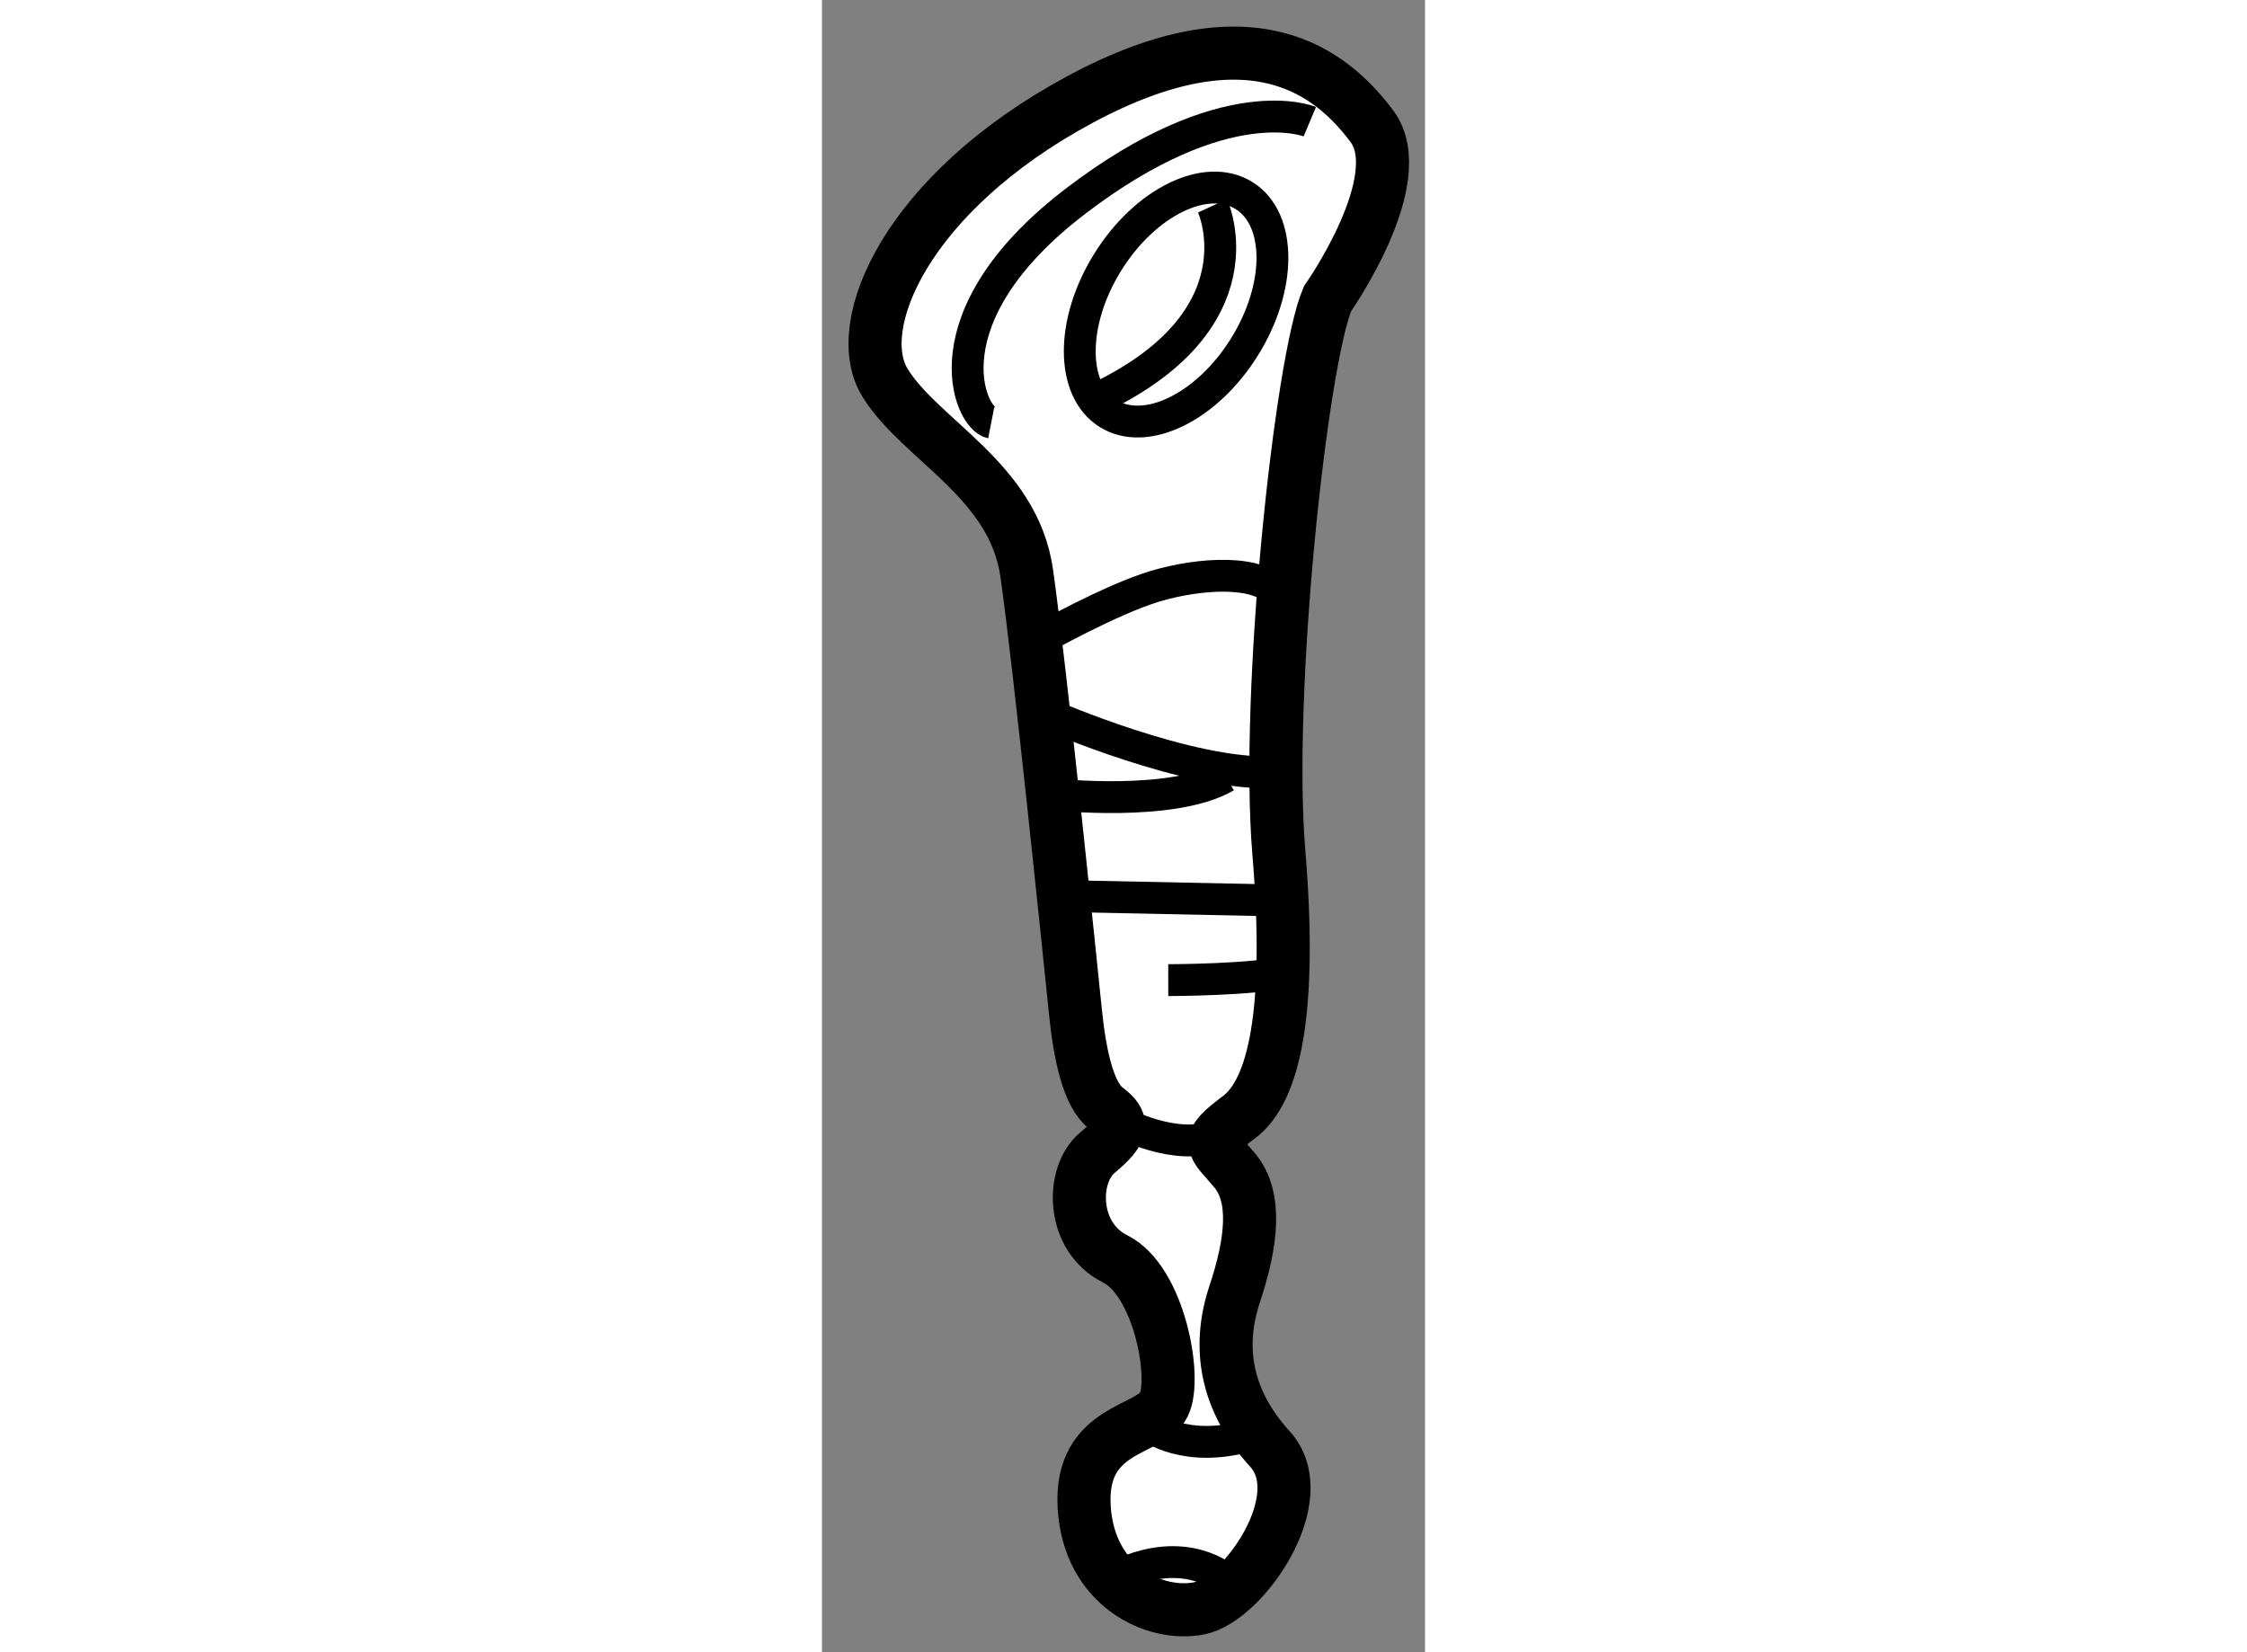
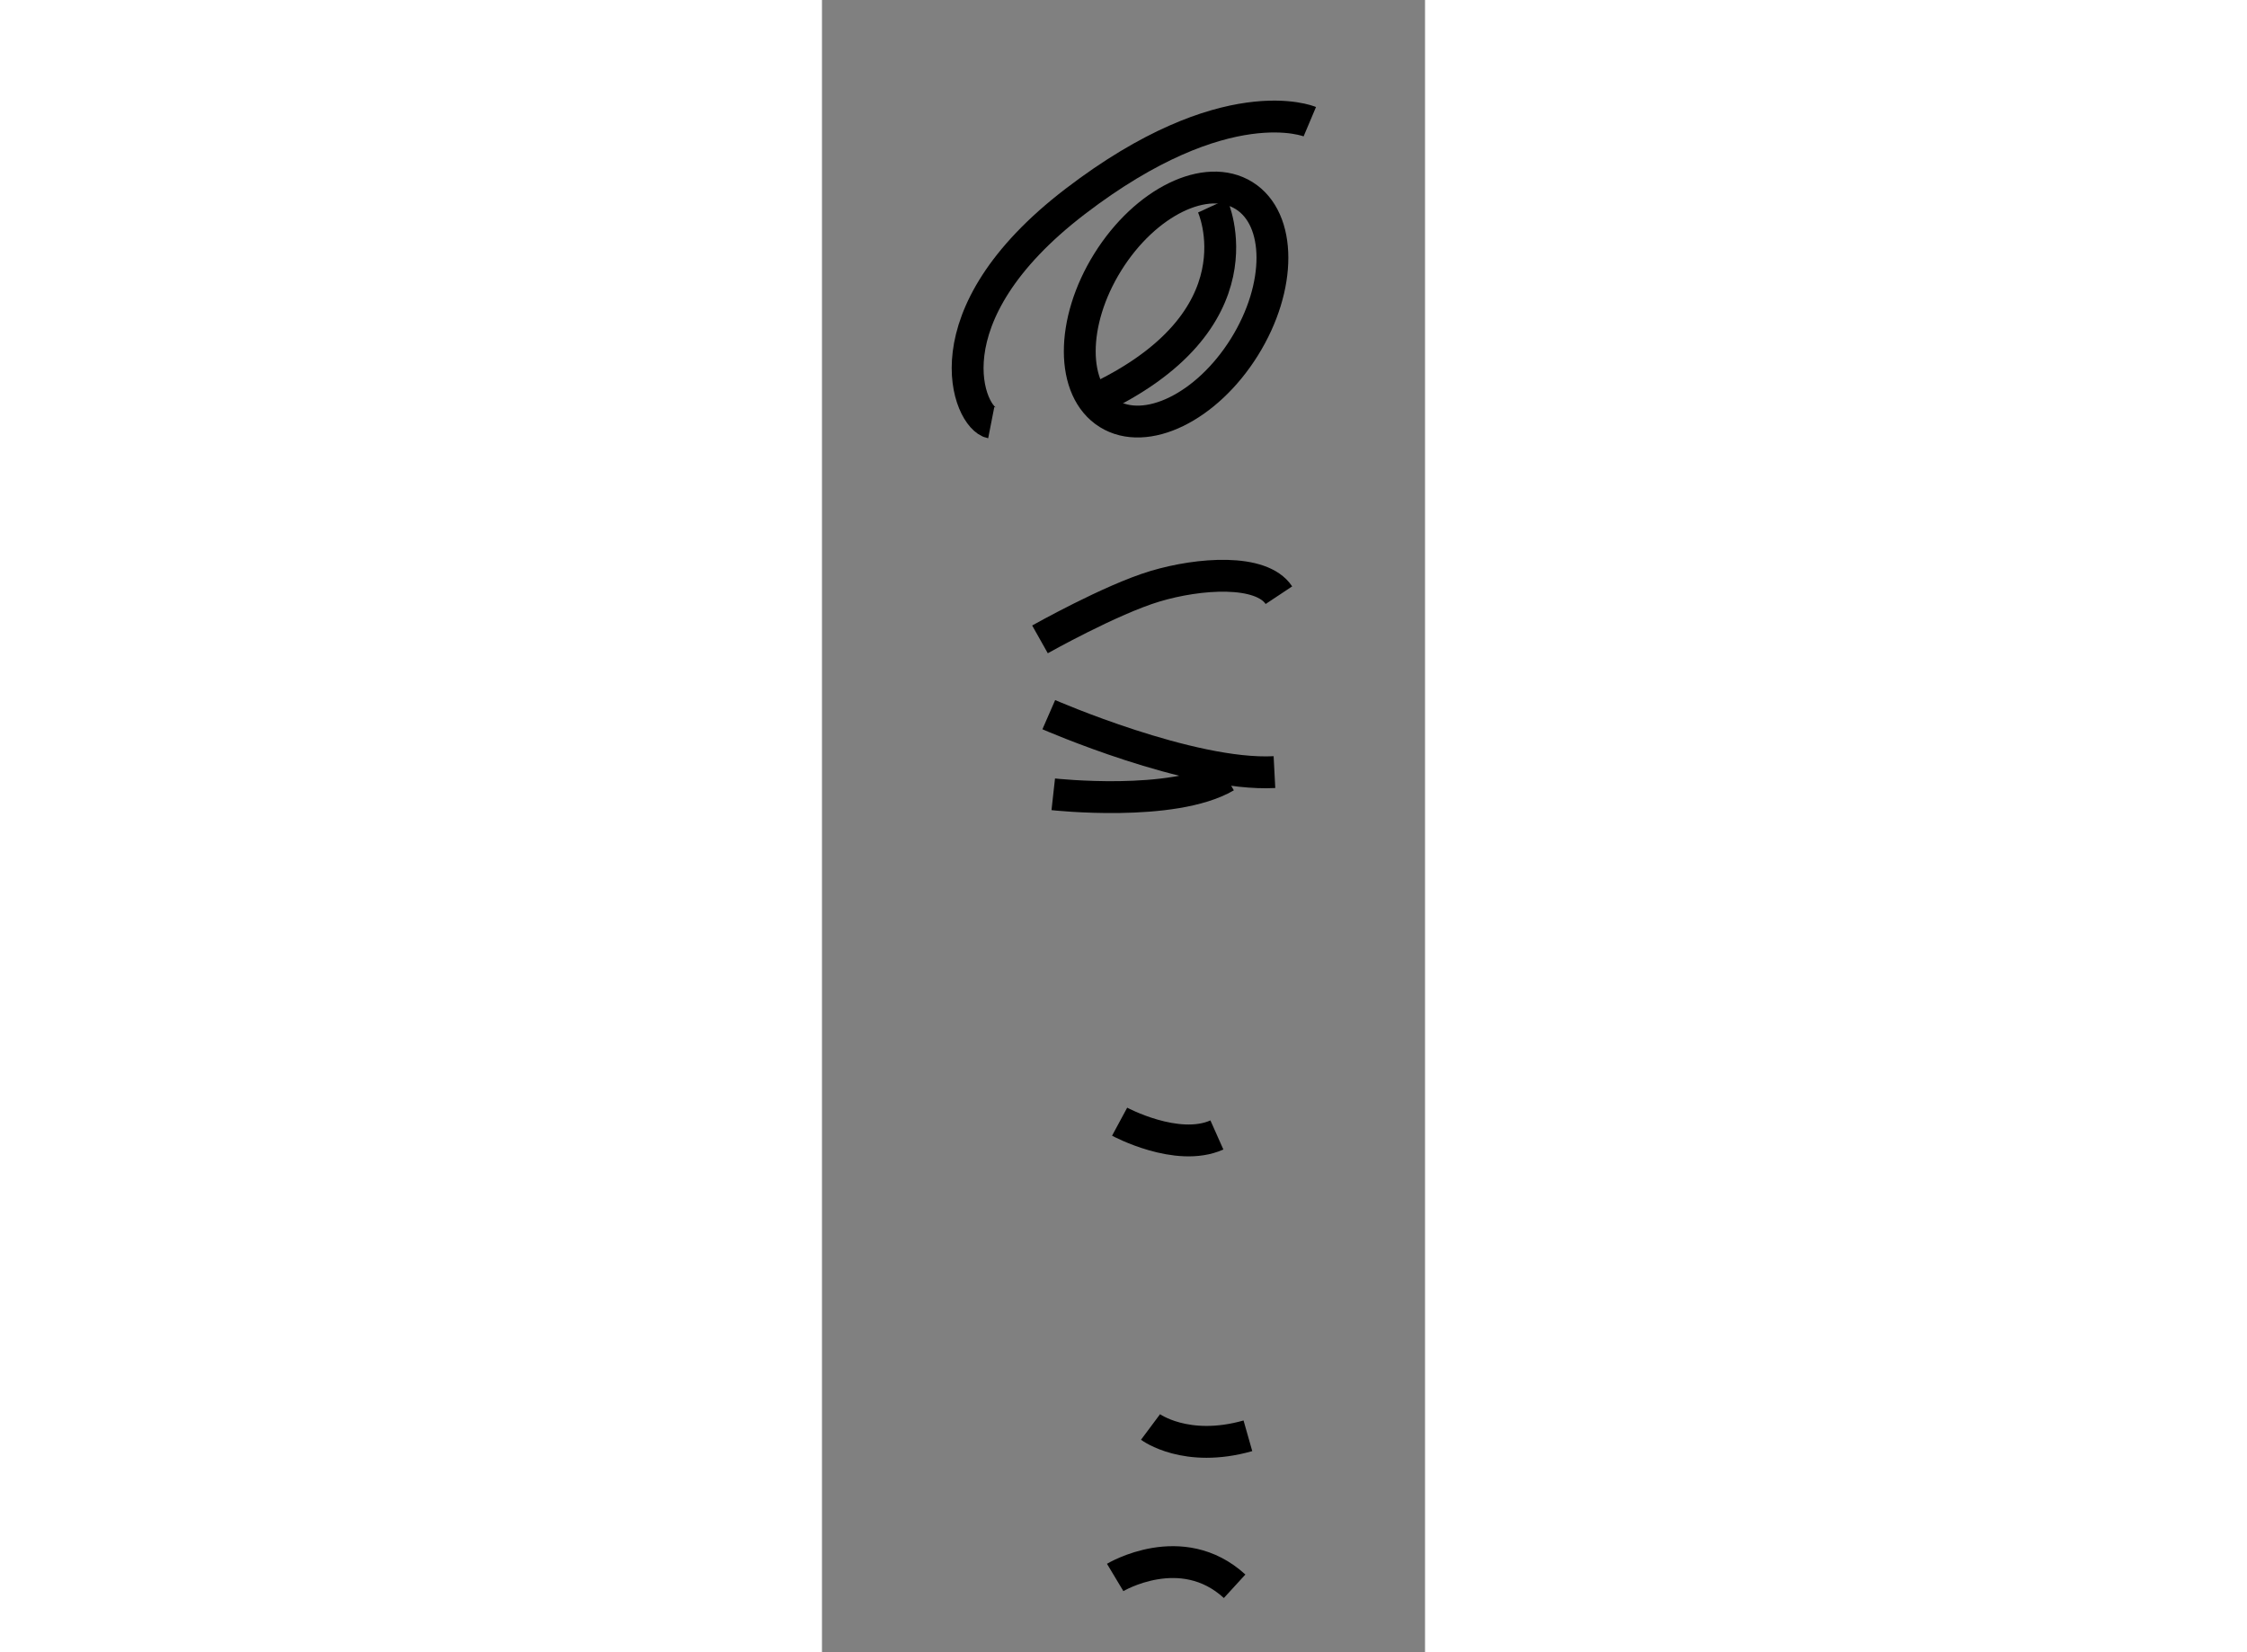
<svg xmlns="http://www.w3.org/2000/svg" version="1.1" x="0px" y="0px" width="244.8px" height="180px" viewBox="213.155 71.645 5.679 15.559" enable-background="new 0 0 244.8 180" xml:space="preserve">
  <rect x="213.155" y="71.645" width="5.679" height="15.559" fill="#808080" stroke="none" />
  <g>
-     <path fill="#FFFFFF" stroke="#000000" stroke-width="0.5" d="M217.916,74.458c0,0,0.792-1.125,0.417-1.625s-1.125-1.125-2.75-0.25    s-2.168,2.126-1.834,2.667s1.209,0.916,1.334,1.791s0.416,3.708,0.458,4.125s0.124,0.792,0.291,0.917s0.167,0.209-0.083,0.417    s-0.249,0.792,0.167,1s0.583,1.125,0.458,1.375s-0.792,0.208-0.75,0.958s0.666,1.041,1.083,0.958s1.084-1.042,0.667-1.5    s-0.499-0.958-0.333-1.458s0.209-0.917,0-1.167s-0.293-0.25,0.041-0.5s0.5-1,0.375-2.5S217.666,75.041,217.916,74.458z" />
    <ellipse transform="matrix(0.848 0.529 -0.529 0.848 72.362 -103.323)" fill="none" stroke="#000000" stroke-width="0.3" cx="216.524" cy="74.64" rx="0.758" ry="1.21" />
    <path fill="none" stroke="#000000" stroke-width="0.3" d="M216.833,73.583c0,0,0.5,1.083-1.125,1.833" />
    <path fill="none" stroke="#000000" stroke-width="0.3" d="M217.749,72.791c0,0-0.791-0.334-2.208,0.75s-1.001,2.043-0.792,2.084" />
    <path fill="none" stroke="#000000" stroke-width="0.3" d="M215.208,77.666c0,0,0.666-0.375,1.083-0.5s1.001-0.166,1.167,0.084" />
    <path fill="none" stroke="#000000" stroke-width="0.3" d="M215.291,78.375c0,0,1.333,0.582,2.125,0.541" />
    <path fill="none" stroke="#000000" stroke-width="0.3" d="M215.333,79.125c0,0,1.125,0.125,1.625-0.167" />
-     <line fill="none" stroke="#000000" stroke-width="0.3" x1="215.416" y1="80.083" x2="217.458" y2="80.125" />
-     <path fill="none" stroke="#000000" stroke-width="0.3" d="M216.416,80.875c0,0,0.833-0.001,1.125-0.084" />
    <path fill="none" stroke="#000000" stroke-width="0.3" d="M215.958,82.208c0,0,0.541,0.292,0.916,0.125" />
    <path fill="none" stroke="#000000" stroke-width="0.3" d="M216.249,85.083c0,0,0.334,0.249,0.917,0.083" />
    <path fill="none" stroke="#000000" stroke-width="0.3" d="M215.916,86.5c0,0,0.625-0.375,1.125,0.083" />
  </g>
</svg>